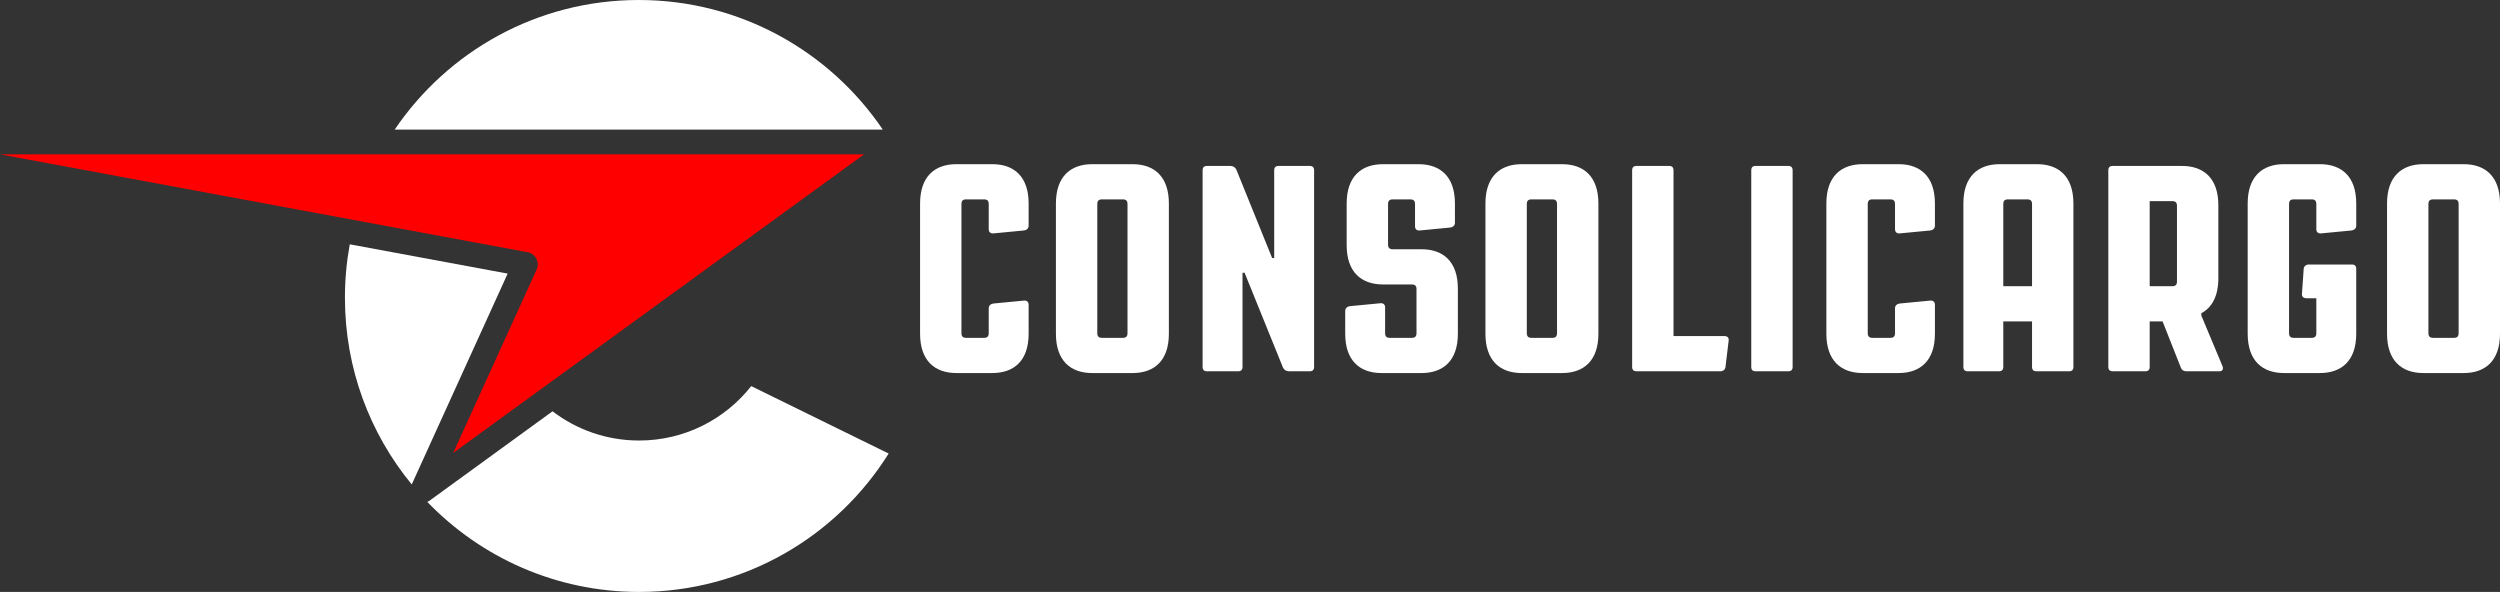
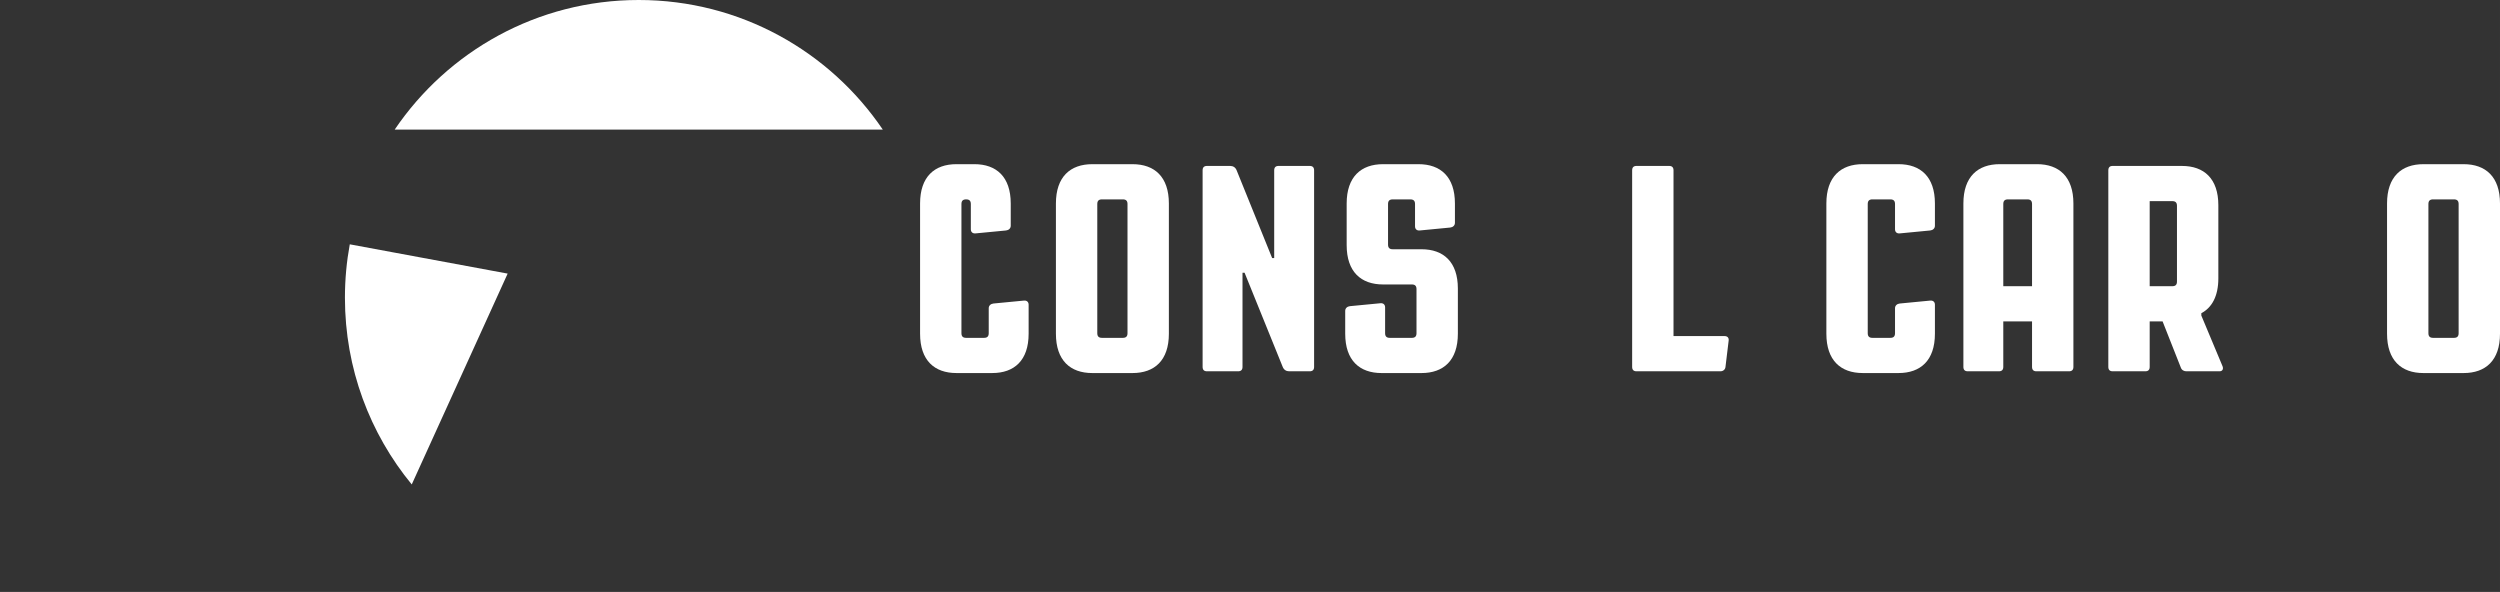
<svg xmlns="http://www.w3.org/2000/svg" xml:space="preserve" width="53.942mm" height="12.772mm" version="1.1" style="shape-rendering:geometricPrecision; text-rendering:geometricPrecision; image-rendering:optimizeQuality; fill-rule:evenodd; clip-rule:evenodd" viewBox="0 0 552343 130780">
  <rect x="0" y="0" width="552343" height="130780" fill="#333333" stroke="none" />
  <defs>
    <style type="text/css">
   
    .fil1 {fill:red}
    .fil0 {fill:white}
    .fil2 {fill:white;fill-rule:nonzero}
   
  </style>
  </defs>
  <g id="Capa_x0020_1">
    <g id="_105553652828704">
      <g>
        <path class="fil0" d="M90968 107031l10319 -22684 -10319 22684zm21190 -46583l-18728 -3473 -5875 -1091 -346 -63 -9931 -1843c-703,3830 -1071,7776 -1071,11807 0,15660 5539,30027 14762,41246l21190 -46583z" />
      </g>
-       <path class="fil0" d="M141199 130780c23254,0 43651,-12216 55138,-30576l-30362 -14899c-5775,7322 -14726,12021 -24776,12021 -7191,0 -13818,-2407 -19123,-6458l-27112 19705c-178,129 -365,232 -559,313 11822,12263 28416,19893 46795,19893z" />
      <path class="fil0" d="M195042 28633c-11702,-17276 -31482,-28633 -53920,-28633 -22438,0 -42219,11357 -53920,28633l107839 0z" />
-       <path class="fil1" d="M100133 100065l90765 -65964 -190898 0 116419 21596c266,32 530,104 787,220 1374,618 1986,2236 1368,3609l-18442 40539z" />
-       <path class="fil2" d="M219226 36271l-7908 0c-4862,0 -8038,2787 -8038,8685l0 28779c0,5899 3176,8686 8038,8686l7908 0c4861,0 8037,-2787 8037,-8686l0 -6417c0,-583 -389,-972 -1037,-907l-6741 648c-584,66 -1037,454 -1037,1037l0 5510c0,713 -324,1037 -1037,1037l-3954 0c-714,0 -1037,-325 -1037,-1037l0 -28520c0,-713 324,-1037 1037,-1037l3954 0c714,0 1037,325 1037,1037l0 5574c0,584 389,972 1037,907l6741 -648c584,-65 1037,-454 1037,-1037l0 -4926c0,-5898 -3176,-8685 -8037,-8685z" />
+       <path class="fil2" d="M219226 36271l-7908 0c-4862,0 -8038,2787 -8038,8685l0 28779c0,5899 3176,8686 8038,8686l7908 0c4861,0 8037,-2787 8037,-8686l0 -6417c0,-583 -389,-972 -1037,-907l-6741 648c-584,66 -1037,454 -1037,1037l0 5510c0,713 -324,1037 -1037,1037l-3954 0c-714,0 -1037,-325 -1037,-1037l0 -28520c0,-713 324,-1037 1037,-1037c714,0 1037,325 1037,1037l0 5574c0,584 389,972 1037,907l6741 -648c584,-65 1037,-454 1037,-1037l0 -4926c0,-5898 -3176,-8685 -8037,-8685z" />
      <path id="_1" class="fil2" d="M241330 82422l8880 0c4862,0 8038,-2787 8038,-8686l0 -28779c0,-5898 -3176,-8685 -8038,-8685l-8880 0c-4862,0 -8038,2787 -8038,8685l0 28779c0,5899 3176,8686 8038,8686zm2139 -38373l4602 0c714,0 1037,325 1037,1037l0 28520c0,713 -324,1037 -1037,1037l-4602 0c-714,0 -1037,-325 -1037,-1037l0 -28520c0,-713 324,-1037 1037,-1037z" />
      <path id="_2" class="fil2" d="M274518 60254l454 0 8426 20806c259,648 778,973 1426,973l4537 0c648,0 973,-325 973,-973l0 -43428c0,-648 -325,-972 -973,-972l-6871 0c-648,0 -973,324 -973,972l0 19380 -454 0 -7843 -19380c-259,-648 -778,-972 -1426,-972l-5121 0c-648,0 -972,324 -972,972l0 43428c0,648 324,973 972,973l6871 0c648,0 973,-325 973,-973l0 -20806z" />
      <path id="_3" class="fil2" d="M305568 62847l6352 0c714,0 1037,324 1037,1036l0 9724c0,713 -324,1037 -1037,1037l-4861 0c-714,0 -1037,-325 -1037,-1037l0 -5704c0,-584 -389,-972 -1037,-907l-6742 648c-583,65 -1036,454 -1036,1037l0 5055c0,5899 3175,8686 8037,8686l8815 0c4862,0 8038,-2787 8038,-8686l0 -9982c0,-5899 -3176,-8686 -8038,-8686l-6352 0c-714,0 -1037,-324 -1037,-1036l0 -8945c0,-713 324,-1037 1037,-1037l3889 0c713,0 1037,325 1037,1037l0 4926c0,584 388,972 1036,907l6742 -648c583,-65 1037,-454 1037,-1037l0 -4278c0,-5898 -3176,-8685 -8038,-8685l-7843 0c-4862,0 -8038,2787 -8038,8685l0 9204c0,5899 3176,8686 8038,8686z" />
-       <path id="_4" class="fil2" d="M336228 82422l8880 0c4862,0 8038,-2787 8038,-8686l0 -28779c0,-5898 -3176,-8685 -8038,-8685l-8880 0c-4862,0 -8038,2787 -8038,8685l0 28779c0,5899 3176,8686 8038,8686zm2139 -38373l4602 0c714,0 1037,325 1037,1037l0 28520c0,713 -324,1037 -1037,1037l-4602 0c-714,0 -1037,-325 -1037,-1037l0 -28520c0,-713 324,-1037 1037,-1037z" />
      <path id="_5" class="fil2" d="M369741 74254l0 -36623c0,-648 -324,-972 -972,-972l-7195 0c-648,0 -972,324 -972,972l0 43428c0,648 324,973 972,973l18539 0c583,0 1037,-389 1102,-907l713 -5899c65,-583 -259,-972 -907,-972l-11279 0z" />
-       <path id="_6" class="fil2" d="M387891 36660c-648,0 -972,324 -972,972l0 43428c0,648 324,973 972,973l7195 0c648,0 972,-325 972,-973l0 -43428c0,-648 -324,-972 -972,-972l-7195 0z" />
      <path id="_7" class="fil2" d="M419460 36271l-7908 0c-4862,0 -8038,2787 -8038,8685l0 28779c0,5899 3176,8686 8038,8686l7908 0c4861,0 8037,-2787 8037,-8686l0 -6417c0,-583 -389,-972 -1037,-907l-6741 648c-584,66 -1037,454 -1037,1037l0 5510c0,713 -324,1037 -1037,1037l-3954 0c-714,0 -1037,-325 -1037,-1037l0 -28520c0,-713 324,-1037 1037,-1037l3954 0c714,0 1037,325 1037,1037l0 5574c0,584 389,972 1037,907l6741 -648c584,-65 1037,-454 1037,-1037l0 -4926c0,-5898 -3176,-8685 -8037,-8685z" />
      <path id="_8" class="fil2" d="M433786 44956l0 36104c0,648 324,973 972,973l6871 0c648,0 973,-325 973,-973l0 -10046 6352 0 0 10046c0,648 325,973 973,973l7194 0c648,0 973,-325 973,-973l0 -36104c0,-5898 -3176,-8685 -8038,-8685l-8232 0c-4862,0 -8037,2787 -8037,8685zm9852 -907l4278 0c714,0 1037,325 1037,1037l0 18149 -6352 0 0 -18149c0,-713 324,-1037 1036,-1037z" />
      <path id="_9" class="fil2" d="M466779 36660c-648,0 -972,324 -972,972l0 43428c0,648 324,973 972,973l7195 0c648,0 972,-325 972,-973l0 -10046 2853 0 4018 10176c195,584 714,843 1232,843l7324 0c714,0 907,-584 648,-1166l-4666 -11149 0 -519c2333,-1232 3759,-3759 3759,-7713l0 -16140c0,-5898 -3176,-8685 -8037,-8685l-15298 0zm13159 7778c713,0 1036,324 1036,1037l0 16723c0,713 -324,1036 -1036,1036l-4992 0 0 -18797 4992 0z" />
-       <path id="_10" class="fil2" d="M520580 44956c0,-5898 -3176,-8685 -8037,-8685l-7908 0c-4862,0 -8038,2787 -8038,8685l0 28779c0,5899 3176,8686 8038,8686l7908 0c4861,0 8037,-2787 8037,-8686l0 -14324c0,-648 -324,-973 -972,-973l-9529 0c-584,0 -1037,389 -1102,907l-389 5574c-65,584 325,973 973,973l2204 0 0 7713c0,713 -324,1037 -1037,1037l-3954 0c-714,0 -1037,-325 -1037,-1037l0 -28520c0,-713 324,-1037 1037,-1037l3954 0c714,0 1037,325 1037,1037l0 5574c0,584 389,972 1037,907l6741 -648c584,-65 1037,-454 1037,-1037l0 -4926z" />
      <path id="_11" class="fil2" d="M535425 82422l8880 0c4862,0 8038,-2787 8038,-8686l0 -28779c0,-5898 -3176,-8685 -8038,-8685l-8880 0c-4862,0 -8038,2787 -8038,8685l0 28779c0,5899 3176,8686 8038,8686zm2139 -38373l4602 0c714,0 1037,325 1037,1037l0 28520c0,713 -324,1037 -1037,1037l-4602 0c-714,0 -1037,-325 -1037,-1037l0 -28520c0,-713 324,-1037 1037,-1037z" />
    </g>
  </g>
</svg>